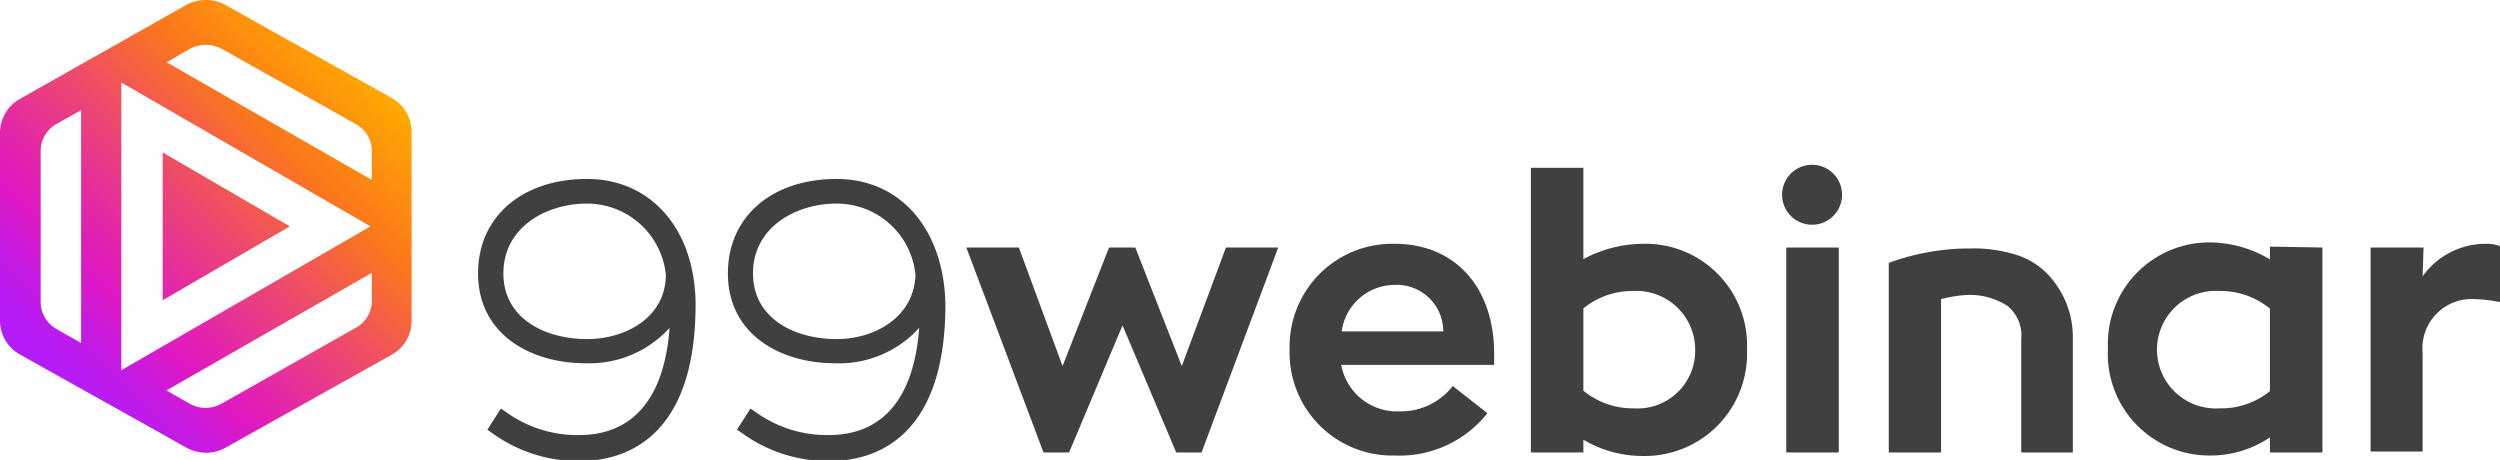
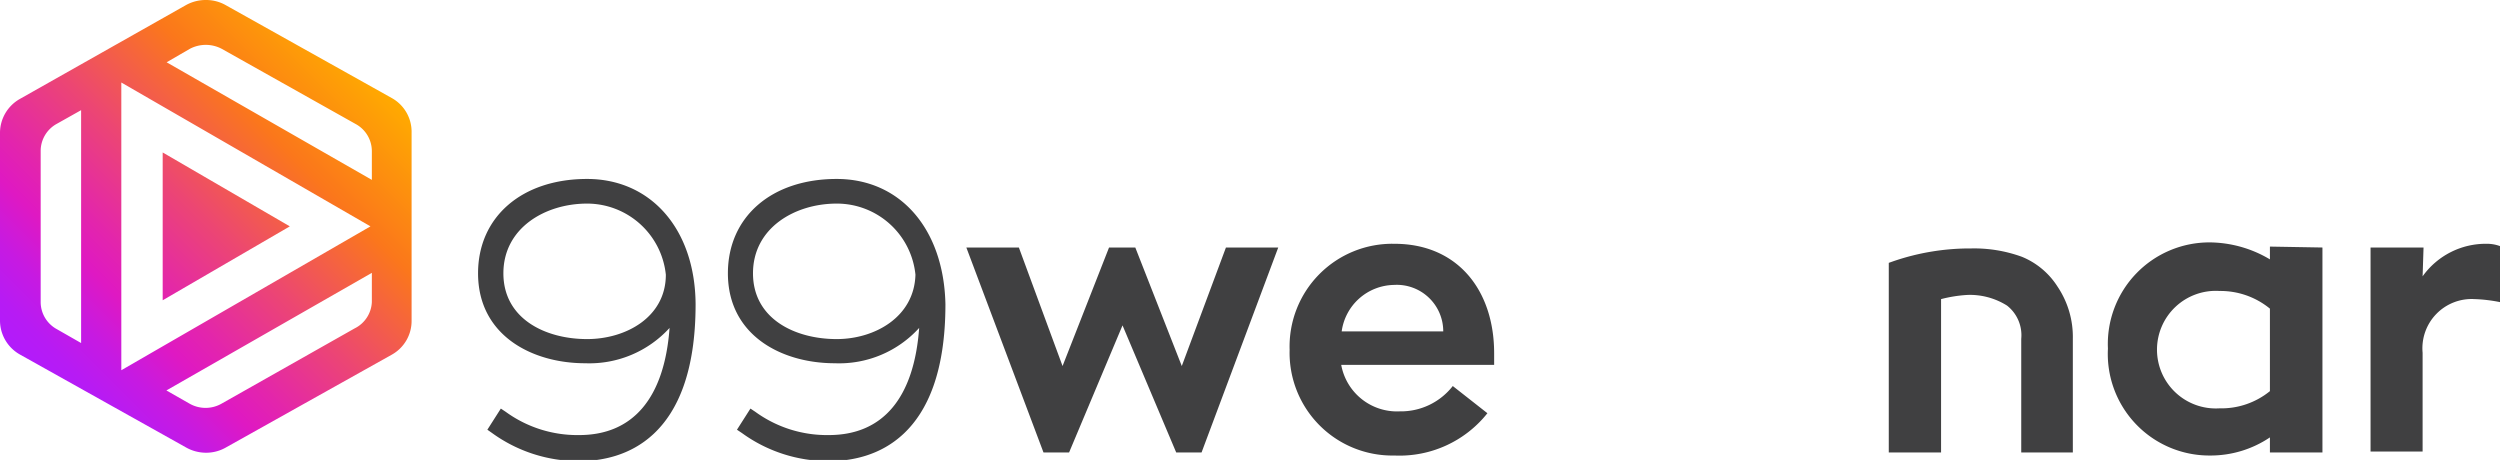
<svg xmlns="http://www.w3.org/2000/svg" viewBox="0 0 107.57 19.79">
  <defs>
    <style>.cls-1{fill:#404041;}.cls-2{fill:url(#Gradiente_sem_nome_28);}</style>
    <linearGradient id="Gradiente_sem_nome_28" x1="2.07" y1="16.52" x2="15.64" y2="2.95" gradientUnits="userSpaceOnUse">
      <stop offset="0" stop-color="#b21bfb" />
      <stop offset="0.06" stop-color="#b71bf4" />
      <stop offset="0.15" stop-color="#c71ae1" />
      <stop offset="0.25" stop-color="#df19c2" />
      <stop offset="0.33" stop-color="#e325ac" />
      <stop offset="0.51" stop-color="#ec4673" />
      <stop offset="0.75" stop-color="#fb771b" />
      <stop offset="1" stop-color="#fa0" />
    </linearGradient>
  </defs>
  <title>marca-99webinar</title>
  <g id="Camada_2" data-name="Camada 2">
    <g id="Camada_1-2" data-name="Camada 1">
-       <path class="cls-1" d="M25.26,7.7c-2.8,0-4.69,1.63-4.69,4.06,0,2.67,2.32,3.87,4.61,3.87a4.67,4.67,0,0,0,3.63-1.52c-.22,3-1.56,4.61-3.89,4.61a5.24,5.24,0,0,1-3.16-1l-.21-.14-.58.91.2.14a6.34,6.34,0,0,0,3.76,1.21c1.86,0,5-.88,5-6.75C29.91,9.85,28,7.7,25.26,7.7Zm0,6.89c-1.79,0-3.6-.87-3.6-2.83s1.81-3,3.6-3a3.41,3.41,0,0,1,3.39,3.06C28.65,13.64,26.94,14.59,25.26,14.59Z" />
+       <path class="cls-1" d="M25.26,7.7c-2.8,0-4.69,1.63-4.69,4.06,0,2.67,2.32,3.87,4.61,3.87a4.67,4.67,0,0,0,3.63-1.52c-.22,3-1.56,4.61-3.89,4.61a5.24,5.24,0,0,1-3.16-1l-.21-.14-.58.91.2.14a6.34,6.34,0,0,0,3.76,1.21c1.86,0,5-.88,5-6.75C29.91,9.85,28,7.7,25.26,7.7m0,6.89c-1.79,0-3.6-.87-3.6-2.83s1.81-3,3.6-3a3.41,3.41,0,0,1,3.39,3.06C28.65,13.64,26.94,14.59,25.26,14.59Z" />
      <path class="cls-1" d="M36,7.7c-2.8,0-4.68,1.63-4.68,4.06,0,2.67,2.31,3.87,4.6,3.87a4.65,4.65,0,0,0,3.63-1.52c-.22,3-1.55,4.61-3.89,4.61a5.24,5.24,0,0,1-3.16-1l-.21-.14-.58.91.21.14a6.32,6.32,0,0,0,3.76,1.21c1.86,0,5-.88,5-6.75C40.61,9.85,38.74,7.7,36,7.7Zm0,6.89c-1.79,0-3.6-.87-3.6-2.83s1.81-3,3.6-3a3.4,3.4,0,0,1,3.39,3.06C39.34,13.64,37.64,14.59,36,14.59Z" />
      <path class="cls-1" d="M55,10.65l-3.3,8.82H50.61L48.3,14,46,19.47h-1.1l-3.32-8.82h2.26l1.88,5.1,2-5.1h1.13l2,5.1,1.9-5.1Z" />
      <path class="cls-1" d="M57.71,15.7a2.44,2.44,0,0,0,2.52,2,2.83,2.83,0,0,0,2.28-1.09L64,17.78a4.83,4.83,0,0,1-4,1.82,4.42,4.42,0,0,1-4.51-4.55A4.42,4.42,0,0,1,60,10.49c2.72,0,4.29,2,4.29,4.71,0,.18,0,.36,0,.5Zm0-1.44H62.1a2,2,0,0,0-2.13-2A2.31,2.31,0,0,0,57.73,14.26Z" />
-       <path class="cls-1" d="M75.17,15.05a4.4,4.4,0,0,1-4.47,4.57,5,5,0,0,1-2.57-.7v.55H65.87V7.22h2.26v3.93a5.48,5.48,0,0,1,2.57-.66A4.37,4.37,0,0,1,75.17,15.05Zm-2.23,0a2.53,2.53,0,0,0-2.65-2.53,3.34,3.34,0,0,0-2.16.75v3.54a3.34,3.34,0,0,0,2.16.76A2.48,2.48,0,0,0,72.94,15.05Z" />
-       <path class="cls-1" d="M76.68,8.38a1.29,1.29,0,1,1,2.58,0,1.29,1.29,0,1,1-2.58,0Zm.18,2.27h2.26v8.82H76.86Z" />
      <path class="cls-1" d="M99.93,10.65v8.82H97.67v-.65a4.57,4.57,0,0,1-2.58.78A4.37,4.37,0,0,1,90.7,15a4.37,4.37,0,0,1,4.39-4.57,5.13,5.13,0,0,1,2.58.73v-.55Zm-2.26,2.63a3.36,3.36,0,0,0-2.17-.76,2.53,2.53,0,1,0,0,5.05,3.31,3.31,0,0,0,2.17-.74Z" />
      <path class="cls-1" d="M104.24,11.89a3.34,3.34,0,0,1,2.78-1.4,1.6,1.6,0,0,1,.55.1V13a6.5,6.5,0,0,0-1.09-.13,2.12,2.12,0,0,0-2.24,2.31v4.25H102V10.65h2.28Z" />
      <path class="cls-1" d="M88.53,12.33A3.29,3.29,0,0,0,87,11.05a6,6,0,0,0-2.18-.36,10.16,10.16,0,0,0-3.38.56l-.17.06v8.16h2.25v-6.6a5.83,5.83,0,0,1,1.14-.18,3,3,0,0,1,1.7.46,1.62,1.62,0,0,1,.61,1.43v4.89h2.22V14.58A3.88,3.88,0,0,0,88.53,12.33Z" />
      <path class="cls-2" d="M12.47,9.74,7,12.92V6.56Zm5.24-4v8.07a1.66,1.66,0,0,1-.85,1.45l-7.15,4a1.71,1.71,0,0,1-.85.22A1.75,1.75,0,0,1,8,19.25l-7.15-4A1.68,1.68,0,0,1,0,13.77V5.7A1.68,1.68,0,0,1,.85,4.26L8,.22A1.75,1.75,0,0,1,8.86,0a1.71,1.71,0,0,1,.85.22l7.15,4A1.66,1.66,0,0,1,17.71,5.7Zm-14.22-1-1.05.59A1.33,1.33,0,0,0,1.75,6.5V13a1.33,1.33,0,0,0,.69,1.16l1.05.6ZM5.22,15.93,15.94,9.74,5.22,3.55ZM16,11.74,7.16,16.8l1,.57a1.39,1.39,0,0,0,1.37,0l5.73-3.24A1.33,1.33,0,0,0,16,13ZM16,6.5a1.33,1.33,0,0,0-.69-1.16L9.54,2.1a1.47,1.47,0,0,0-1.37,0l-1,.58L16,7.74Z" />
    </g>
  </g>
</svg>